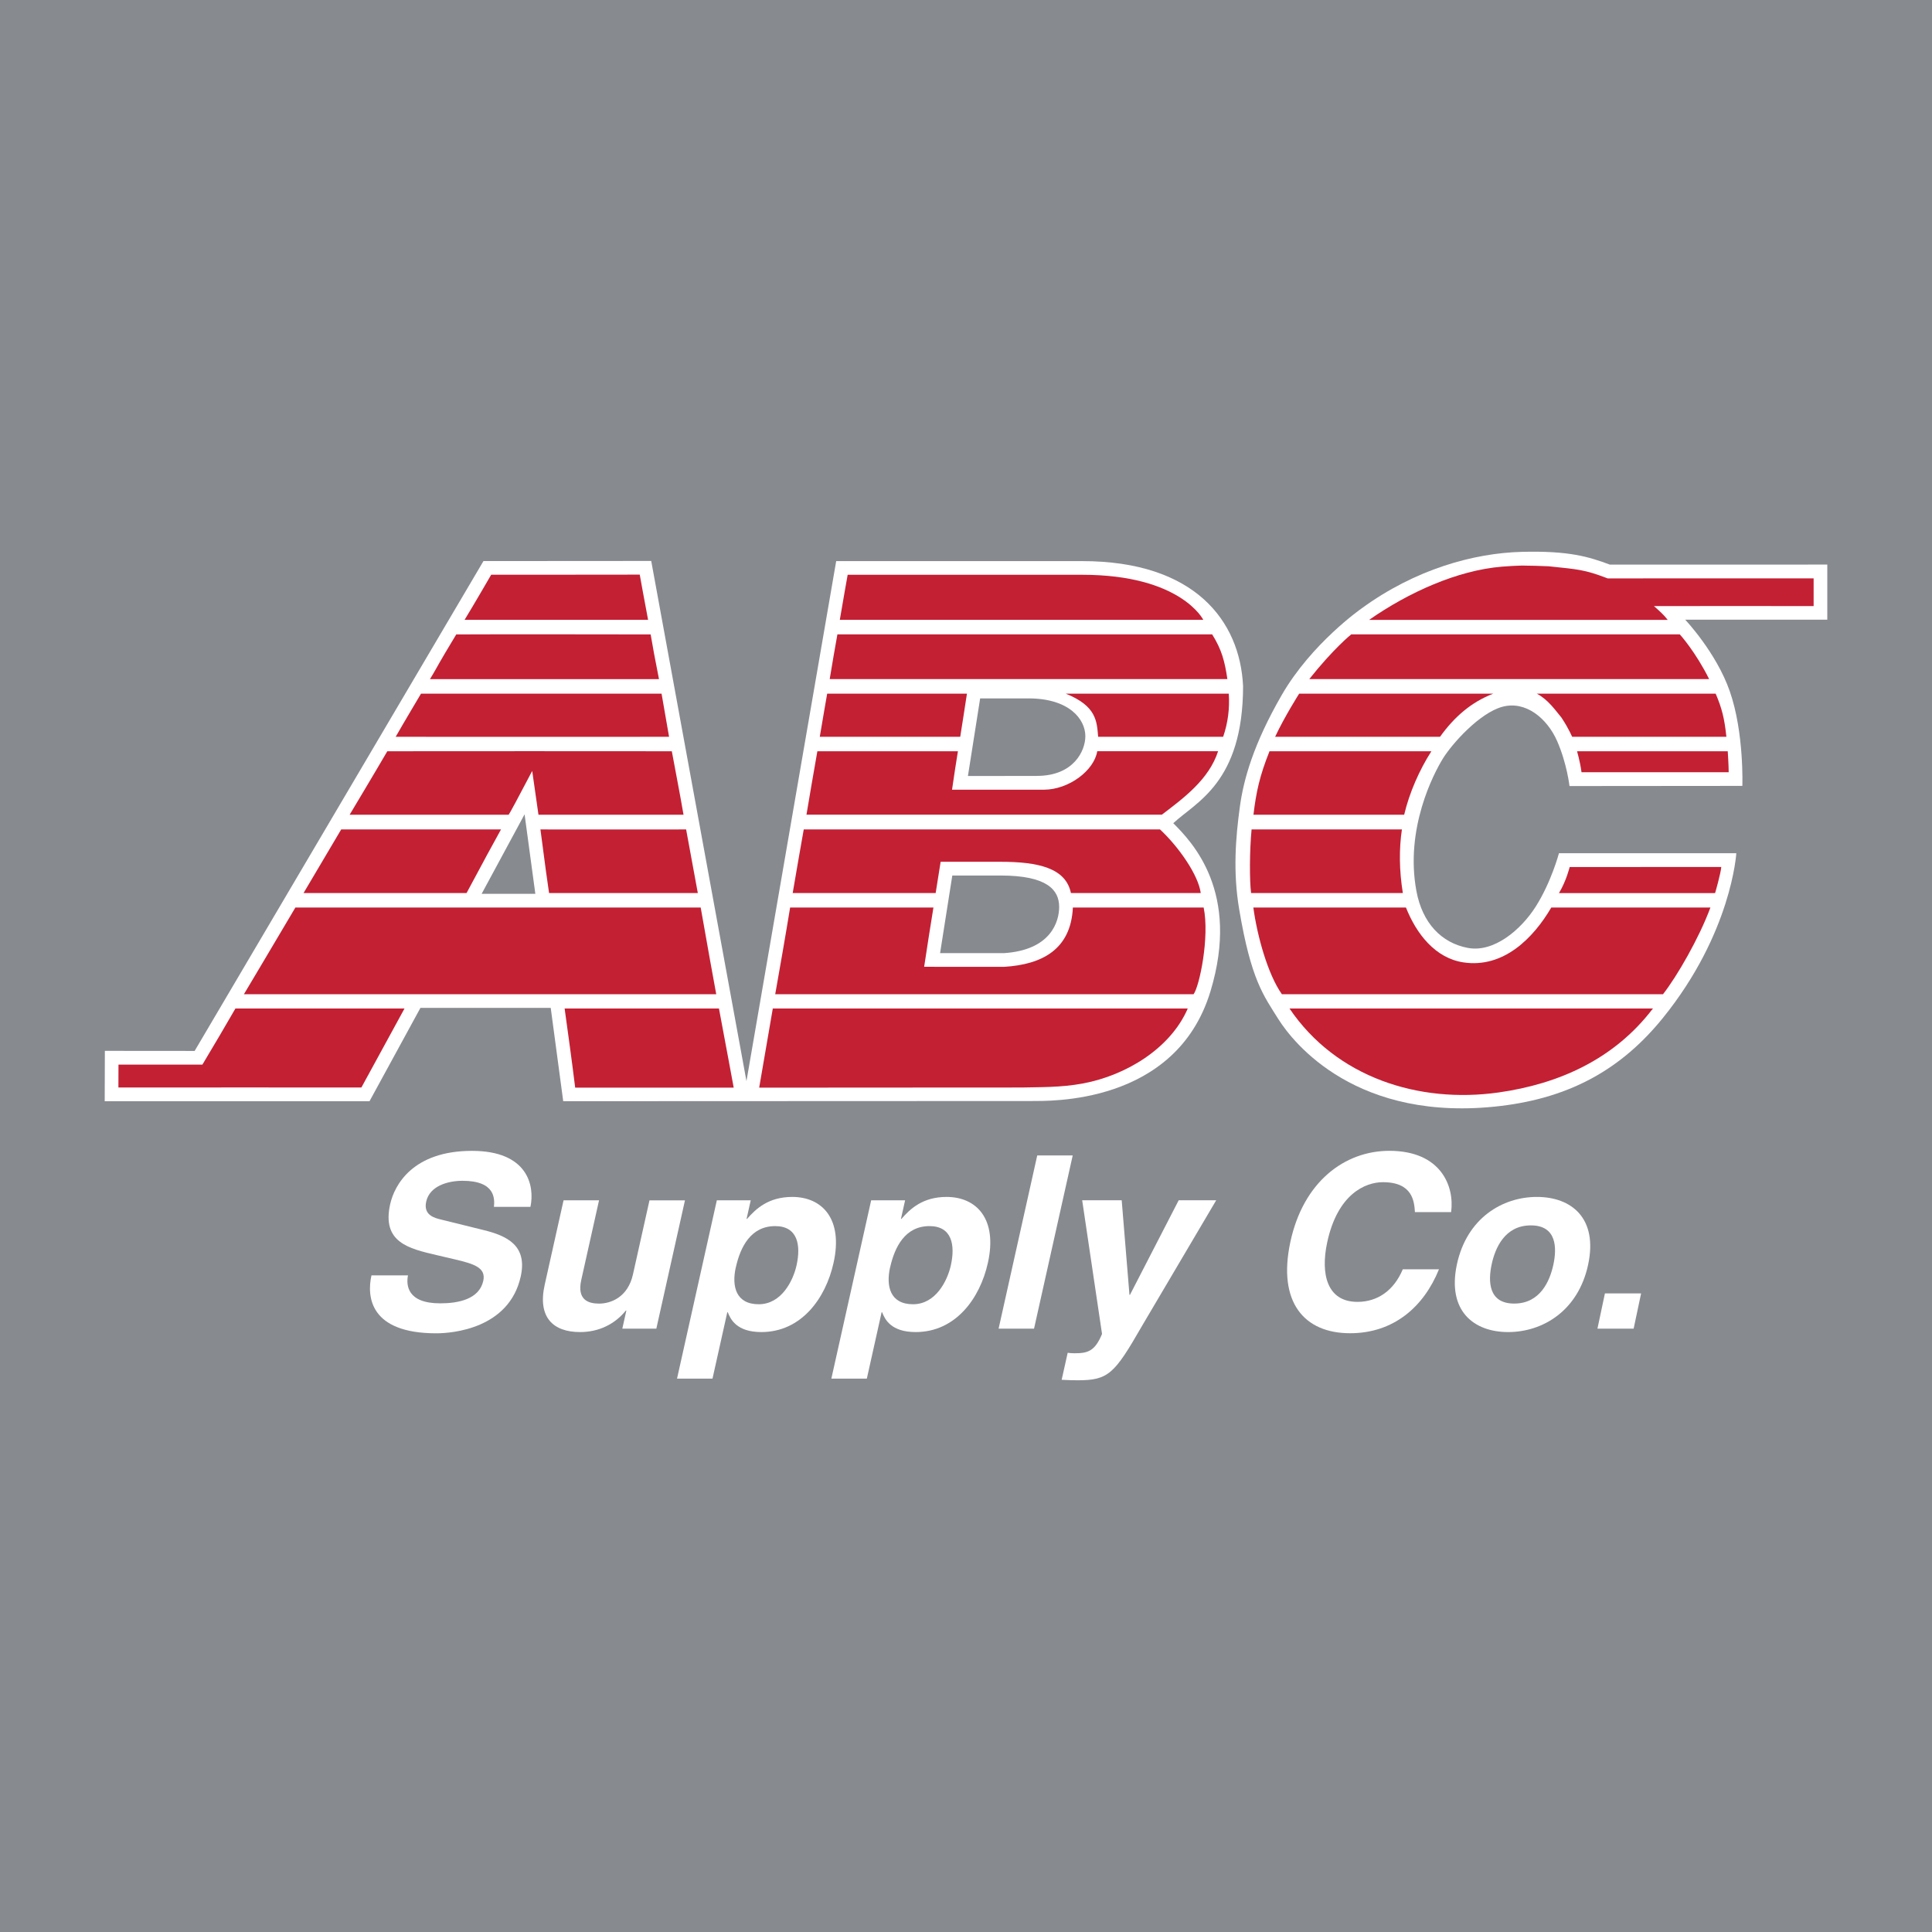
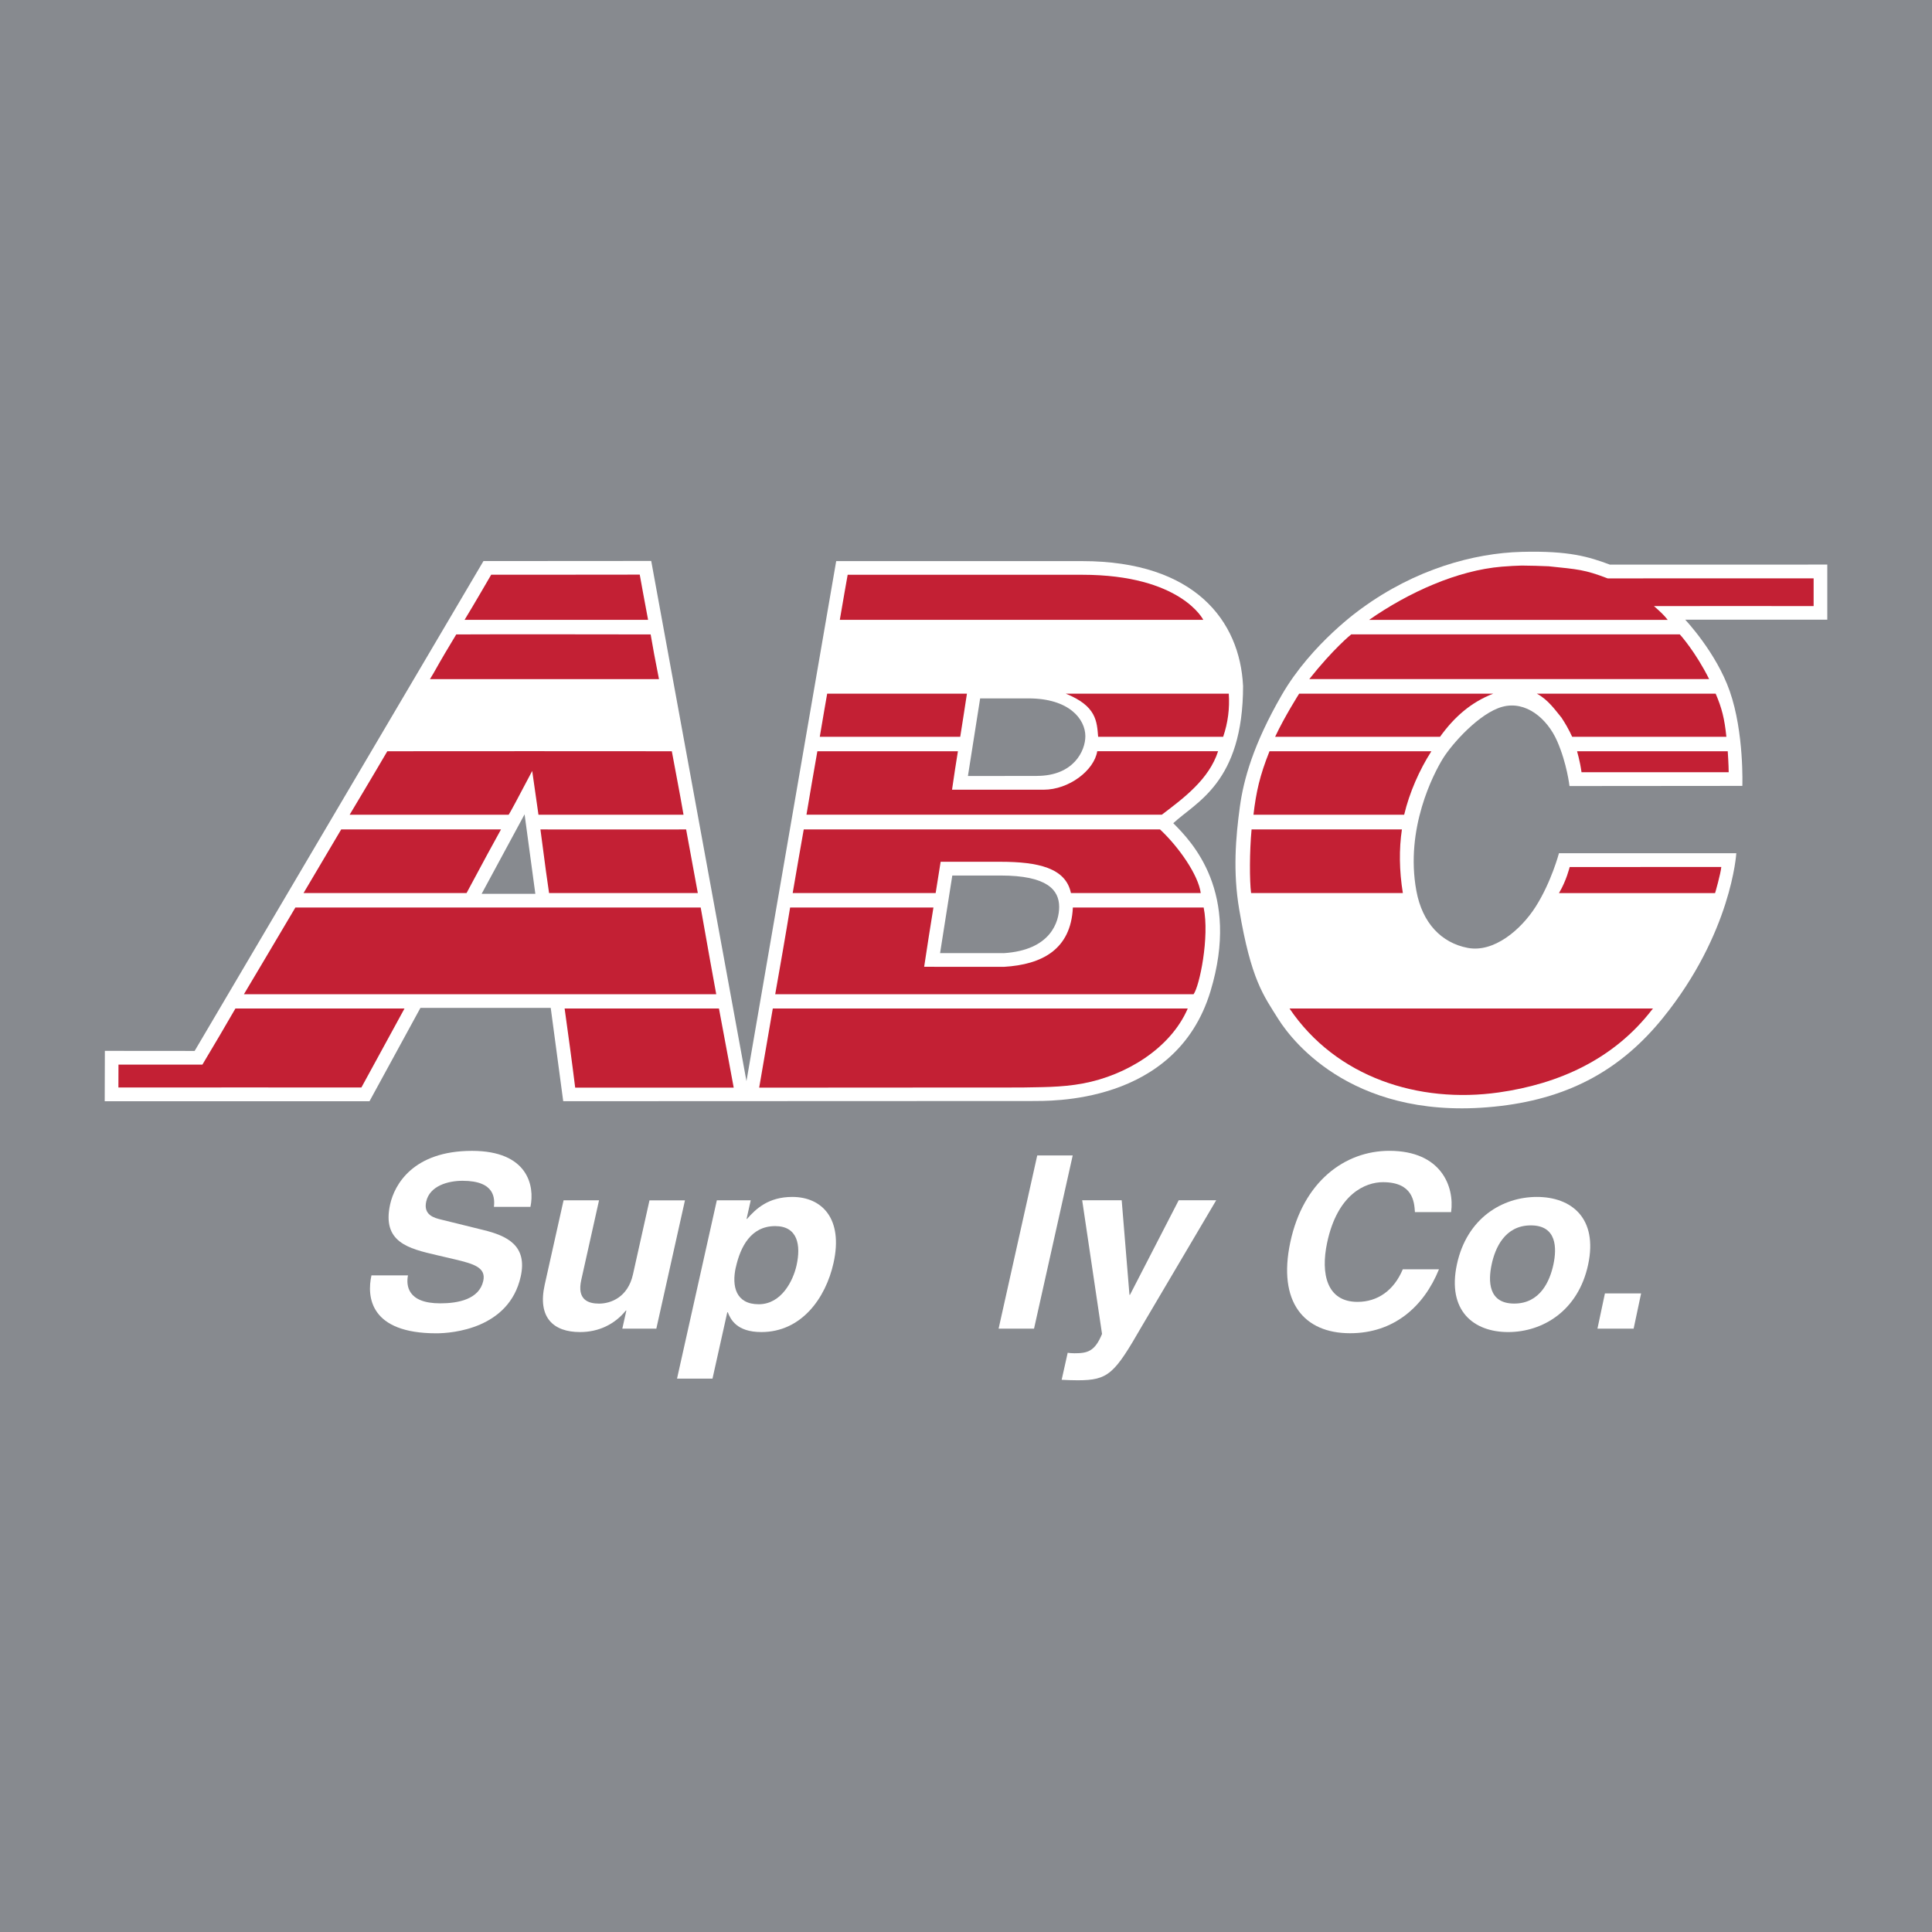
<svg xmlns="http://www.w3.org/2000/svg" id="Layer_1" data-name="Layer 1" viewBox="0 0 512 512">
  <defs>
    <style>
      .cls-1 {
        fill: none;
      }

      .cls-2 {
        fill: #878a8f;
      }

      .cls-3 {
        clip-path: url(#clippath-1);
      }

      .cls-4 {
        fill: #fff;
      }

      .cls-5 {
        fill: #c32034;
      }

      .cls-6 {
        clip-path: url(#clippath);
      }
    </style>
    <clipPath id="clippath">
      <rect class="cls-1" x="27.74" y="146.21" width="456.52" height="219.58" />
    </clipPath>
    <clipPath id="clippath-1">
      <rect class="cls-1" x="27.74" y="146.21" width="456.52" height="219.58" />
    </clipPath>
  </defs>
  <rect class="cls-2" width="512" height="512" />
  <g id="abc-can-logo-keyline">
    <g class="cls-6">
      <g class="cls-3">
        <path class="cls-4" d="M108.12,337.98c-.5,2.56-.25,7.42,8.55,7.42,4.77,0,10.31-1.08,11.4-5.94.8-3.58-2.61-4.54-7.46-5.7l-4.92-1.15c-7.4-1.73-14.55-3.39-12.29-13.49,1.14-5.12,6.04-14.13,21.68-14.13,14.77,0,16.68,9.21,15.49,14.84h-9.67c.19-2.05.47-6.91-8.33-6.91-3.83,0-8.69,1.34-9.62,5.5-.8,3.58,2.12,4.35,4.03,4.8l11.14,2.75c6.24,1.53,11.71,4.09,9.87,12.34-3.08,13.81-18.13,15.03-22.36,15.03-17.59,0-18.46-9.65-17.19-15.35h9.67Z" />
        <path class="cls-4" d="M173.92,352.11h-9l1.07-4.79h-.14c-2.96,3.64-7.18,5.69-12.14,5.69-7.05,0-11.3-3.84-9.36-12.53l5-22.38h9.4l-4.71,21.1c-1.17,5.25,1.83,6.27,4.72,6.27,3.09,0,7.62-1.66,8.98-7.73l4.38-19.63h9.4l-7.59,34.02Z" />
        <path class="cls-4" d="M195,335.87c1.21-5.43,3.98-10.94,10.43-10.94,5.98,0,6.86,5.05,5.66,10.42-.9,4.03-3.98,10.29-10.02,10.29s-7.2-4.73-6.08-9.78M198.97,318.09h-9l-10.55,47.26h9.4l3.92-17.59h.13c.73,1.85,2.32,5.25,8.9,5.25,10.61,0,17.04-8.96,19.12-18.29,2.63-11.76-3.07-17.52-10.93-17.52-6.31,0-9.63,3.13-11.98,5.82h-.13l1.1-4.92Z" />
-         <path class="cls-4" d="M235.89,335.87c1.22-5.43,3.98-10.94,10.43-10.94,5.98,0,6.86,5.05,5.66,10.42-.9,4.03-3.98,10.29-10.02,10.29s-7.2-4.73-6.08-9.78M239.86,318.09h-8.99l-10.55,47.26h9.4l3.92-17.59h.13c.73,1.85,2.32,5.25,8.9,5.25,10.61,0,17.04-8.96,19.12-18.29,2.63-11.76-3.07-17.52-10.93-17.52-6.31,0-9.63,3.13-11.97,5.82h-.13l1.1-4.92Z" />
        <polygon class="cls-4" points="274.03 352.11 264.64 352.11 274.88 306.2 284.28 306.2 274.03 352.11" />
        <path class="cls-4" d="M302.56,351.53c-7.24,12.59-8.82,14.26-17.01,14.26-1.27,0-2.87-.06-4.2-.13l1.6-7.16c.39.06.98.13,1.78.13,3.43,0,5.41-.45,7.32-5.12l-5.26-35.43h10.47l2.06,25.07h.13l12.92-25.07h9.94l-19.75,33.45Z" />
        <path class="cls-4" d="M374.97,321.22c-.18-2.75-.55-7.93-8.48-7.93-4.6,0-12.04,3.06-14.79,16.05-1.75,8.25-.07,15.67,8.05,15.67,5.31,0,9.65-3.01,12-8.63h9.59c-4.04,9.98-12.04,16.94-23.55,16.94-12.21,0-19.22-8.24-15.85-24.1,3.41-16.05,14.42-24.24,26.25-24.24,13.75,0,17.3,9.46,16.37,16.24h-9.59Z" />
        <path class="cls-4" d="M411.67,335.1c-.93,4.35-3.48,10.36-10.39,10.36s-6.91-6.01-5.98-10.36c.92-4.35,3.48-10.36,10.39-10.36s6.91,6.01,5.98,10.36M420.88,335.1c2.61-12.28-4.44-17.9-13.59-17.9s-18.58,5.63-21.2,17.9c-2.61,12.28,4.44,17.91,13.59,17.91s18.59-5.63,21.2-17.91" />
        <polygon class="cls-4" points="432.93 352.11 423.34 352.11 425.32 342.77 434.91 342.77 432.93 352.11" />
        <path class="cls-4" d="M426.66,149.64c-5.58-2.07-10.75-3.72-23.41-3.39-12.66.33-28.21,4.59-42.47,15.03,0,0-13.17,9.17-21.09,22.88-7.59,13.14-10.14,22.53-11.11,29.62-1.11,8.14-1.87,17.22-.18,27.21,3.15,18.7,6.43,22.78,10.36,29.06,4.08,6.48,20.92,27.58,58.94,23.04,18.66-2.23,32.12-9.92,42.95-23.28,18.26-22.54,19.49-43.7,19.49-43.7h-47s-2.02,7.64-6.17,14.17c-3.9,6.12-11.08,12.25-18.02,10.92-6.94-1.33-12.02-6.55-13.6-15.13-3.04-16.5,4.56-31.04,7.03-35.04,2.47-4,9.73-12.08,15.74-13.72,6.21-1.7,11.91,3.09,14.54,9.09,2.6,5.93,3.27,11.91,3.27,11.91l45.81-.04s.5-14.11-3.34-25.1c-3.59-10.29-11.81-18.95-11.81-18.95h37.66s0-14.6,0-14.6c0,0-56.4.01-57.6.01" />
        <path class="cls-4" d="M329.42,181.73c-.84-17.11-12.71-33.03-42.64-33.03h-65.18l-23.78,137.81-25.24-137.85-44.46.03-76.54,129.82-23.79-.02-.04,13.35h70.17s13.5-24.74,13.5-24.74h34.53l3.31,24.73,124.28-.05c4.05-.06,38.07,1.23,47.25-29.08,7.96-26.26-4.85-39.54-9.86-44.54,5.96-5.6,18.5-10.68,18.5-36.43M127.64,236.87l11.38-21.07,2.85,21.07h-14.23ZM265.93,252.59c-.27,0-16.8,0-16.8,0l3.24-20.57h12.8c12.33,0,15.52,3.81,15.52,8.32,0,3.84-2.14,11.49-14.76,12.26M274.79,205.63c-.27,0-18.28.02-18.28.02l3.24-20.57h12.8c10.84,0,15.08,5.54,15.08,10.03,0,3.84-3.08,10.51-12.84,10.51" />
        <path class="cls-5" d="M102.65,199.09c24.97-.05,50.37,0,75.39,0,1.06,5.77,2.08,10.87,3.1,16.82-11.89,0-26.4,0-38.44,0,0,0-.25-1.74-1.66-11.6-3.44,6.58-6.15,11.6-6.24,11.6-13.59-.01-27.57,0-42.14,0,0,0,6.79-11.34,9.98-16.82" />
-         <path class="cls-5" d="M104.86,195.26c1.95-3.44,6.71-11.43,6.71-11.43,23.34,0,42.51,0,63.75,0,.72,4.08.89,5.01,1.99,11.43-22.34,0-48.59.04-72.46,0" />
        <path class="cls-5" d="M114.85,178.47c2.62-4.65,3.86-6.69,6.06-10.34,17.16-.08,34.74,0,51.52,0,.77,4.46.93,5.31,2.21,11.85-19.95,0-40.78-.01-60.7,0,0,0,.7-1.14.91-1.51" />
        <path class="cls-5" d="M123.12,164.26c2.34-3.81,7.05-11.95,7.05-11.95,7.81.02,26.23-.03,39.37-.03.86,4.76.77,4.29,2.21,11.98h-48.63Z" />
        <path class="cls-5" d="M213.72,215.91c1.02-6.12,1.7-10.03,2.89-16.82h37.25c-.59,3.57-.89,5.65-1.56,10.19,14.35,0,15.58.01,24.29,0,6.67,0,13.38-5.1,14.19-10.2h32.03c-2.42,7.47-9.07,12.38-14.91,16.82h-94.17Z" />
        <path class="cls-5" d="M217.25,195.26c1.02-5.99,1.32-7.82,1.96-11.43h37.04c-.89,5.6-.98,6.58-1.78,11.43h-37.21Z" />
-         <path class="cls-5" d="M219.88,179.97c.93-5.57,1.06-6.37,2.04-11.85h99.32c2.54,4.08,3.31,7.05,4.03,11.85h-105.38Z" />
        <path class="cls-5" d="M222.56,164.26c1.19-6.97,1.44-8.33,2.08-11.94h62.13c26.21,0,32.11,11.94,32.11,11.94h-96.33Z" />
        <path class="cls-5" d="M291.02,195.26c-.34-4.08-.42-8.16-8.58-11.43h43.2c.26,3.91-.21,7.67-1.49,11.43h-33.13Z" />
-         <path class="cls-5" d="M332.18,215.91c.72-6.08,1.66-10.33,4.25-16.82h42.9c-3.18,4.96-5.82,10.96-7.21,16.82h-39.93Z" />
+         <path class="cls-5" d="M332.18,215.91c.72-6.08,1.66-10.33,4.25-16.82h42.9c-3.18,4.96-5.82,10.96-7.21,16.82Z" />
        <path class="cls-5" d="M337.92,195.26c2.46-5.27,6.36-11.43,6.37-11.43,6.1,0,34.28,0,51.43,0-5.86,2.26-10.32,6.16-14.1,11.43h-43.71Z" />
        <path class="cls-5" d="M346.97,179.97c6.41-8.07,11.09-11.85,11.12-11.85,29.62,0,58.52,0,87.07,0,.04,0,4.21,4.67,7.78,11.85h-105.97Z" />
        <path class="cls-5" d="M362.85,164.26c10.54-7.34,23.4-13.11,35.16-14.09,2.22-.19,3.7-.23,5.27-.29,1.36,0,5.99.11,7.14.19,7.73.81,9.47.85,15.63,3.21,18.73-.01,37.12-.01,54.58-.01v7.35c-12.94-.01-26.93-.04-42.31,0,1.66,1.49,2.47,2.17,3.65,3.66h-79.13Z" />
        <path class="cls-5" d="M413.92,190.32c-1.72-2.07-3.63-4.91-6.65-6.49h47.4c1.66,3.87,2.34,6.63,2.84,11.43-12.91,0-27.58,0-40.86,0-.07,0-.68-1.78-2.75-4.94" />
        <path class="cls-5" d="M417.94,199.09c12.88-.01,31.47,0,39.93,0,0,0,.25,3.75.25,5.56h-39c-.42-3.1-1.21-5.56-1.18-5.56" />
        <path class="cls-5" d="M31.4,282.11c-.02,4.81-.02,6.09-.02,6.09,24.25,0,44.47-.04,64.39,0,4.04-7.39,7.73-14.18,11.43-20.94h-44.81c-3.23,5.61-4.93,8.45-8.75,14.87h-22.24Z" />
        <path class="cls-5" d="M78.27,240.5h107.42c2.26,12.79,2.97,16.74,4.12,22.98-39.12,0-83.08-.02-125.17,0,0,0,9.31-15.63,13.64-22.98" />
        <path class="cls-5" d="M80.44,236.67c3.48-5.9,6.58-11.08,9.98-16.86h42.35c-3.15,5.69-3.44,6.28-9.13,16.86h-43.2Z" />
        <path class="cls-5" d="M145.51,236.67c-.89-6.03-.55-3.78-2.29-16.86,13.04,0,25.78.04,38.61,0,1.44,7.73,2.08,11.44,3.1,16.86h-39.42Z" />
        <path class="cls-5" d="M152.43,288.24c-.89-7.22-1.87-14.27-2.8-20.98h40.9c2.81,15.16,2.68,14.19,3.91,20.98h-42.01Z" />
        <path class="cls-5" d="M270.8,288.2c-27.05-.01-31.77.04-69.61.04,1.83-10.57,2.59-15.12,3.61-20.98h109.97c-4.59,10.62-16.39,17.72-27.68,19.85-5.95,1.13-11.77.97-16.28,1.09" />
        <path class="cls-5" d="M205.44,263.48c.98-5.48,2.89-16.44,3.95-22.98h37.98c-1.11,6.76-1.32,8.33-2.46,15.71,5.26,0,15.63,0,21.19.01,10.02-.6,17.71-4.59,18.22-15.72h34.66c1.61,7.82-1.1,20.86-2.67,22.98h-110.86Z" />
        <path class="cls-5" d="M210.07,236.67c1.27-7.26,1.95-11.51,2.93-16.86h94.42c5,4.67,10.16,12.1,10.79,16.86-5.99,0-12.6-.01-19.03,0-4.94.01-10.32,0-15.37,0-1.37-6.67-8.71-8.28-18.65-8.29-2.59,0-11.38,0-15.88,0-.64,3.95-.68,4.21-1.32,8.28h-37.88Z" />
        <path class="cls-5" d="M437.89,267.46c-10.22,13.31-24.86,19.8-40.71,22.05-21.15,3-43.08-3.96-55.45-22.25h96.34l-.18.21Z" />
-         <path class="cls-5" d="M339.71,263.48c-3.7-5.23-6.55-15.42-7.56-22.98h40.44c2.8,7.06,7.81,13.42,15.22,14.54,10.6,1.6,18.52-6.38,23.3-14.54h42.17c-2.97,8.03-8.83,18.22-12.57,22.98h-101Z" />
        <path class="cls-5" d="M331.55,236.67c-.42-3.27-.42-11.04.13-16.86h39.84c-.77,5.14-.72,10.91.25,16.86h-40.22Z" />
        <path class="cls-5" d="M415.98,229.77c14.57-.01,28-.01,40.18-.01-.17,1.83-1.63,6.92-1.65,6.92h-41.37c1.95-3.22,2.84-6.91,2.84-6.91" />
      </g>
    </g>
  </g>
</svg>